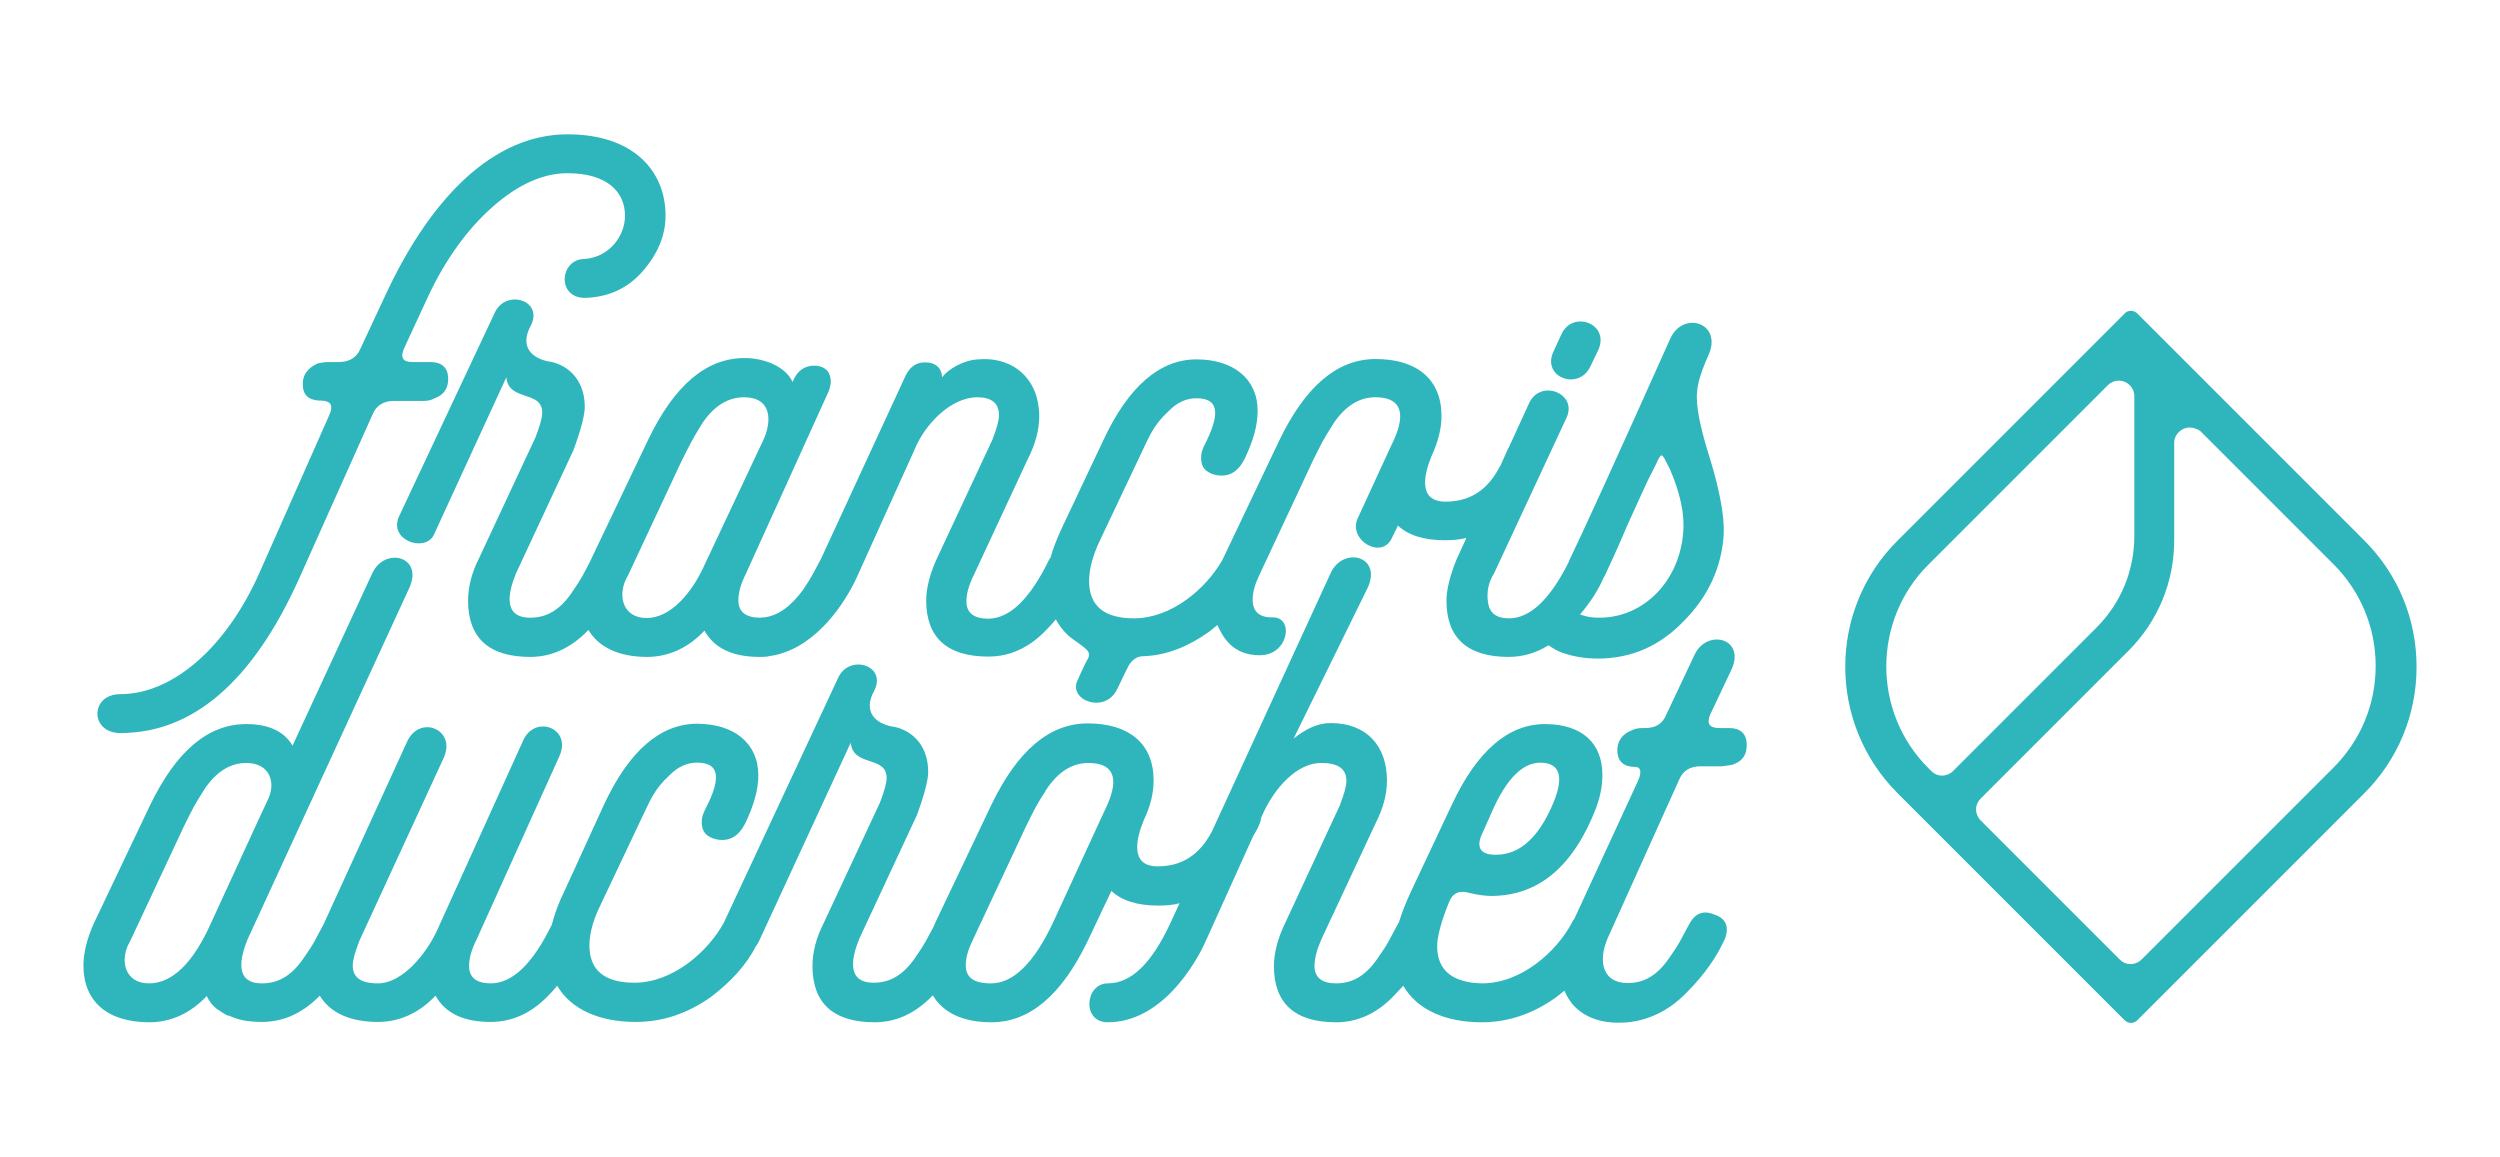
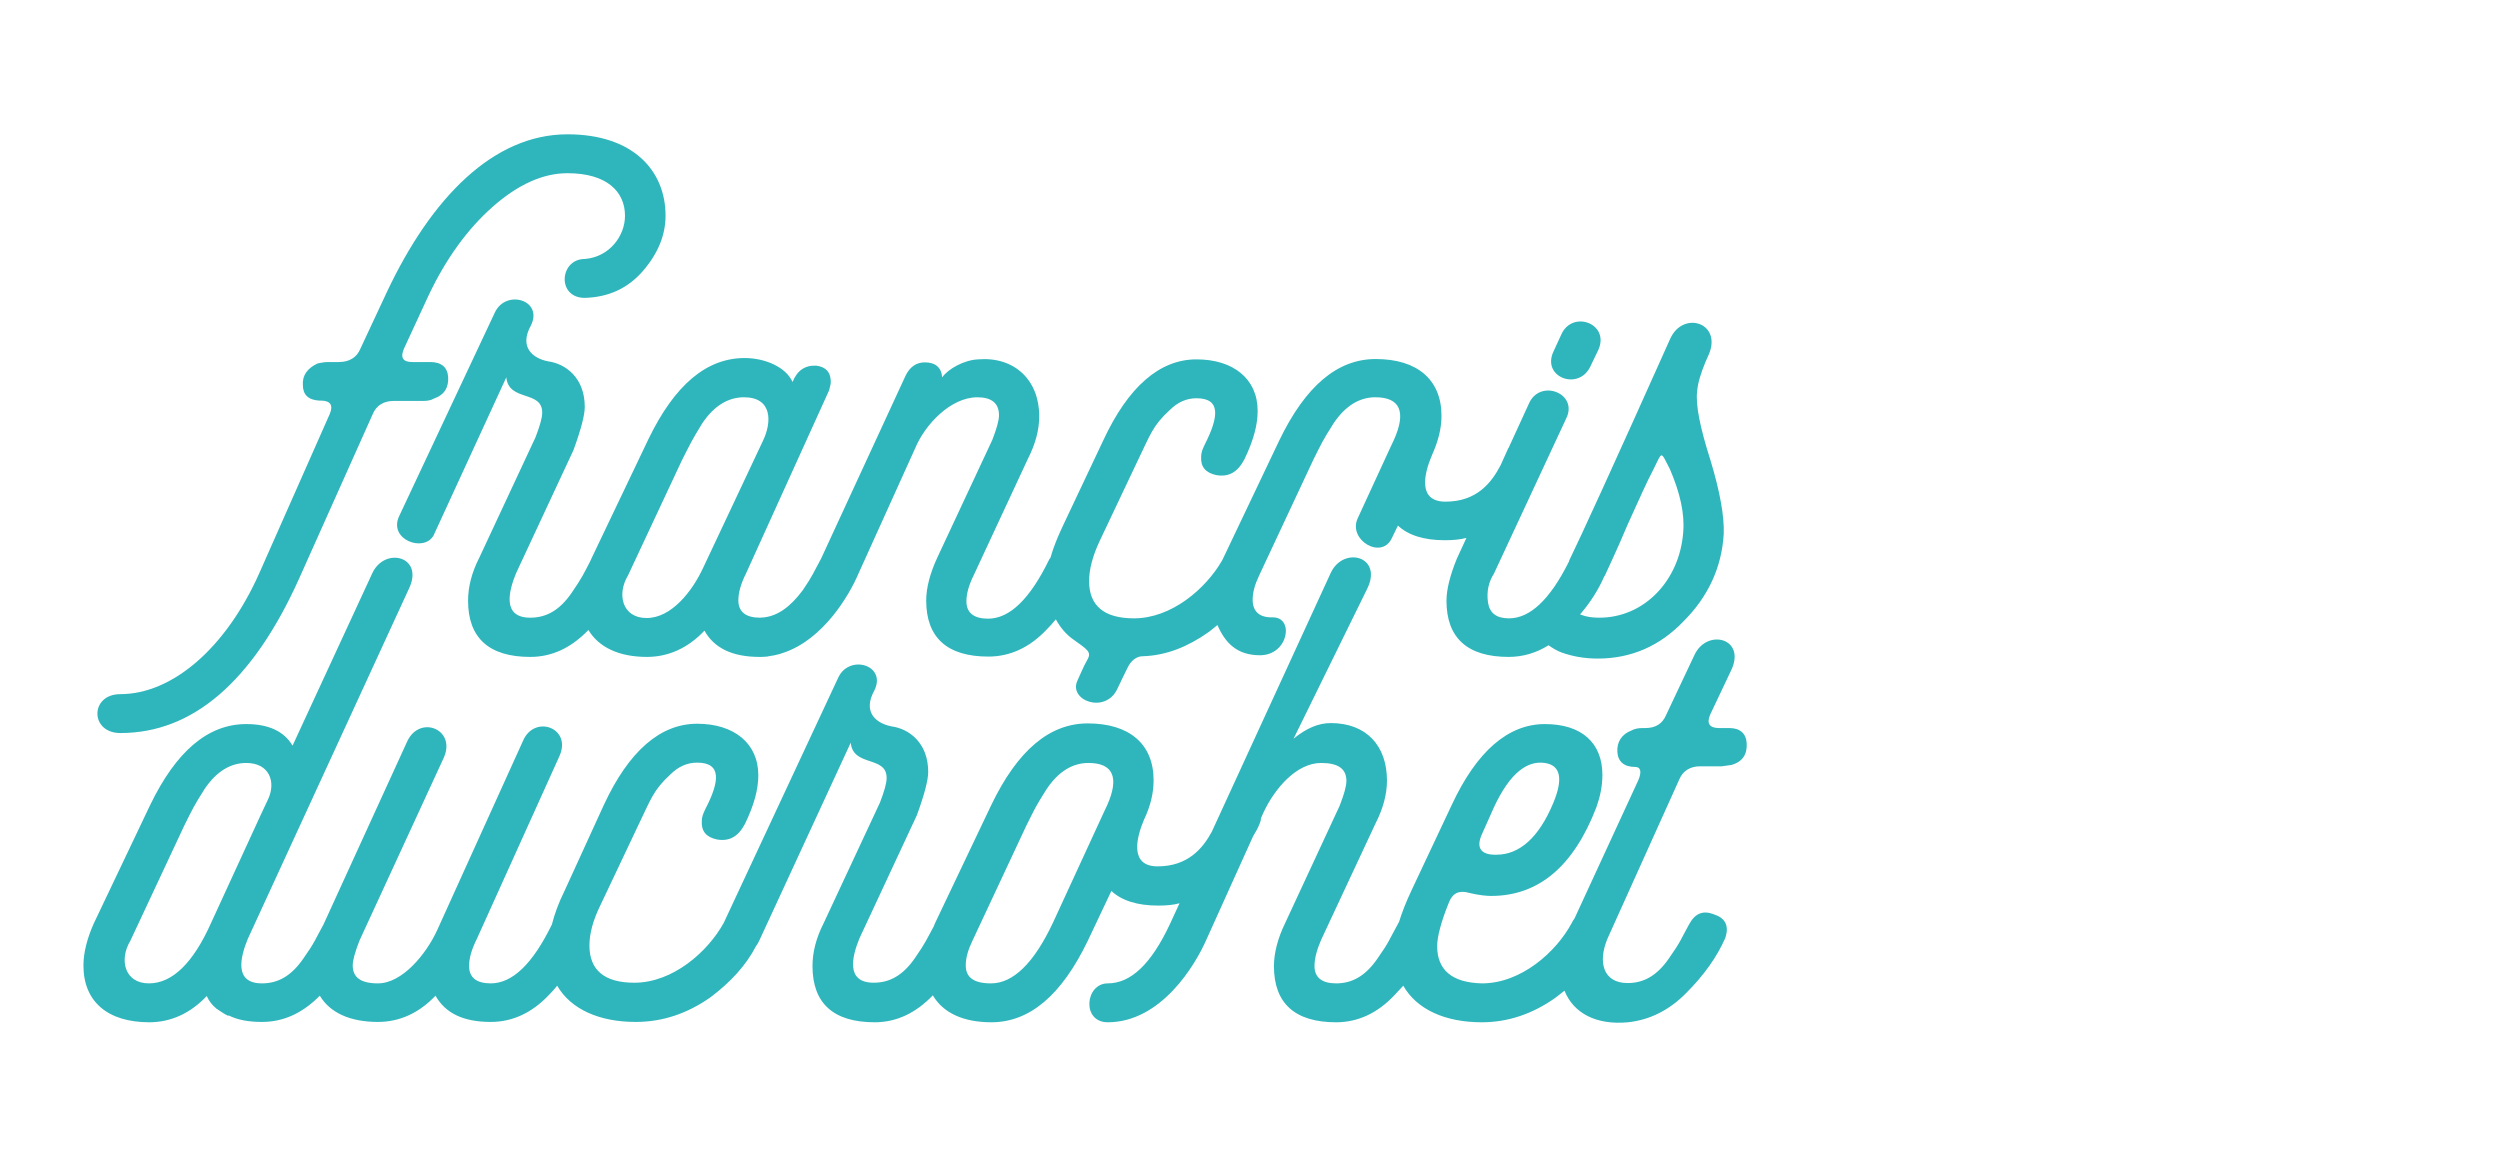
<svg xmlns="http://www.w3.org/2000/svg" version="1.1" id="Calque_1" x="0px" y="0px" viewBox="0 0 752 348" style="enable-background:new 0 0 752 348;" xml:space="preserve">
  <style type="text/css">
	.st0{display:none;}
	.st1{fill:#2FB6BC;}
</style>
  <g id="recherches" class="st0">
</g>
  <g id="affinage" class="st0">
</g>
  <g>
-     <path class="st1" d="M641,307.7c-0.7,0-1.3-0.3-1.8-0.7l-68.4-68.4c-21-21-21-55.1,0-76l68.4-68.4c0.5-0.5,1.1-0.7,1.8-0.7   c0.7,0,1.3,0.3,1.8,0.7l68.4,68.4c10.2,10.2,15.7,23.7,15.7,38c0,14.4-5.6,27.9-15.7,38l-68.4,68.4   C642.3,307.4,641.6,307.7,641,307.7z M658.7,128.6c-2.6,0-4.7,2.1-4.7,4.6v29.3c0,12.6-4.9,24.4-13.8,33.3l-44.4,44.4   c-0.9,0.9-1.4,2-1.4,3.3c0,1.2,0.5,2.4,1.4,3.3l41.8,41.8c0.9,0.9,2,1.4,3.3,1.4c1.2,0,2.4-0.5,3.3-1.4l57.7-57.7   c8.2-8.2,12.7-19,12.7-30.6c0-11.5-4.5-22.4-12.7-30.6l-40-40C661.1,129.1,659.9,128.6,658.7,128.6z M637.3,114.5   c-1.2,0-2.4,0.5-3.3,1.4L580,169.9c-16.8,16.8-16.8,44.3,0,61.1l0.9,0.9c0.9,0.9,2,1.4,3.3,1.4c1.2,0,2.4-0.5,3.3-1.4l43.1-43.1   c7.4-7.4,11.4-17.2,11.4-27.6v-42.1C642,116.6,639.9,114.5,637.3,114.5z" />
    <g>
      <g>
        <path class="st1" d="M478.4,110.2l2.4-5c3.5-7.9-7.9-12.1-11.2-4.5l-2.3,5C463.6,113.5,474.9,117.7,478.4,110.2z" />
        <path class="st1" d="M178,167.8c-0.2,0.4-0.3,0.7-0.5,1.1c-2,3.8-2.3,4.7-5.6,9.5c-3.6,5.2-7.6,7.4-12.4,7.4     c-8.5,0-6.5-7.9-4.3-13.3l17.3-37.1c2.3-6.3,3.4-10.6,3.4-13c0-8.8-5.8-13-11-13.7c-4.7-0.9-8.8-4.3-5.2-10.8     c3.8-7.6-7.4-11-10.8-4l-28.9,61.5c-3.1,7,7.5,10.8,10.4,5.7l21.9-47.6c0.7,7.4,10.8,3.8,10.8,10.6c0,1.6-0.7,4-2,7.4l-16.9,36.2     c-2.3,4.5-3.4,8.8-3.4,13c0,11.2,6.3,16.9,18.7,16.9c6.5,0,12.3-2.7,17.5-8.1c3.1,5.2,9.2,8.1,17.6,8.1c6.5,0,12.4-2.7,17.3-7.9     c2.9,5.2,8.3,7.9,16.6,7.9c0.7,0,1.4,0,2.1-0.1c0.2,0,0.4,0,0.6-0.1c0.6-0.1,1.2-0.2,1.8-0.3c0.3-0.1,0.5-0.1,0.8-0.2     c0.5-0.1,0.9-0.2,1.4-0.4c0.2-0.1,0.4-0.1,0.6-0.2c11.8-4,19.6-17.1,22.4-23.7l17.1-37.8c2.9-7,10.6-15.3,18.7-15.3     c4.3,0,6.5,1.8,6.5,5.4c0,1.6-0.7,4-2,7.4L282,167.6c-2.2,4.7-3.4,9.2-3.4,13c0,11.2,6.3,16.9,18.7,16.9c6.5,0,12.4-2.7,17.5-8.1     c1-1,1.9-2,2.8-3.1c1.3,2.4,3,4.4,4.9,5.8c4.4,3.2,6,3.9,4.6,6.3c-1.2,2.1-2.3,4.8-3,6.3c-2.8,6,8.4,10.2,12,2.5     c0.8-1.8,2.1-4.3,3.1-6.4c1-2.1,2.7-3.4,4.5-3.4c7.1-0.2,13.7-2.9,19.9-7.3c0.9-0.7,1.8-1.4,2.6-2.1c2.3,5.3,5.8,9.1,12.8,9.1     c8.6,0,10.4-11.5,3.8-11.4c-3.9,0.1-6-1.7-6-5.3c0-2.3,0.7-4.7,2-7.4l16.2-34.6c2.7-5.4,2.7-5.6,6.1-11c3.6-5.4,7.9-7.9,12.6-7.9     c7.4,0,9.4,4.3,5.6,12.8c-0.3,0.6-0.6,1.2-0.9,1.9l-10,21.7c-3,6.5,7.1,12.5,10.2,6.1l1.9-3.9c3.1,2.9,7.8,4.4,14.1,4.4     c2.5,0,4.6-0.2,6.5-0.7l-2.9,6.3c-2,4.9-3.1,9.2-3.1,12.6c0,11.2,6.3,16.9,18.7,16.9c4.3,0,8.3-1.2,12-3.5c1.3,0.9,2.6,1.7,4,2.2     c3.1,1.1,6.7,1.8,10.8,1.8c10.1,0,18.7-3.8,25.8-11.2c7.4-7.4,11.5-16.2,12.1-26.3c0.2-5.2-1.1-12.6-4-22.2     c-3.1-9.7-4.5-16.6-4-20.7c0.2-2.5,1.1-5.4,2.5-8.8l1.1-2.5c3.8-9.4-7.9-13-11.7-4.5c-17.1,38.2-27.2,60.2-30.1,66.1     c-0.2,0.3-0.3,0.7-0.4,1c-5.7,11.4-11.7,17-18,17c-3.8,0-5.8-1.6-6.3-4.7c-0.5-3.4,0.2-6.3,1.8-8.8l21.7-46.6     c3.8-7.6-7.9-12.1-11.2-4.5l-6.1,13.3c0,0,0,0.1-0.1,0.1l-2.3,5.1c-2.7,5.2-7.1,11-16.6,11c-8.5,0-6.4-8.5-4.1-13.9l0,0     c1.9-4.2,2.9-8.1,2.9-11.9c0-11-7.4-17.1-19.8-17.1c-11.5,0-21.1,8.1-29,24.5l-16.9,35.5c-0.1,0.2-0.2,0.4-0.3,0.6     c-4.9,8.5-15.2,17.4-26.5,17.4c-9,0-13.5-3.8-13.5-11.2c0-3.6,1.1-7.6,3.1-11.9l11.7-24.7c3.6-7.4,4.3-10.1,9.4-14.8     c2.5-2.5,5.2-3.6,8.1-3.6c7.4,0,6.7,5.6,2.5,13.9c-0.7,1.4-1.1,2.5-1.1,3.6c-0.2,3.1,1.3,4.9,4.5,5.6c3.8,0.7,6.5-0.9,8.5-4.7     c2.7-5.6,4-10.3,4-14.6c0-9.7-7.4-15.5-18.4-15.5c-11,0-20.5,8.1-28.1,24.5l-12.1,25.6c-1.6,3.4-2.9,6.6-3.7,9.5     c-0.1,0.2-0.3,0.4-0.4,0.6c-5.8,11.9-11.9,17.8-18.4,17.8c-4.3,0-6.5-1.8-6.5-5.2c0-2.3,0.7-4.9,2.3-8.1l16.2-34.8     c2.3-4.5,3.4-8.8,3.4-12.8c0-11-7.6-18-18.4-17.1c-4.3,0.2-9,2.9-10.8,5.4c-0.2-2.9-2-4.5-5.2-4.5c-2.5,0-4.5,1.3-5.8,4L247,168     c-2.3,4.2-2.5,5.1-5.5,9.5c-3.7,5-7.5,7.7-11.6,8.2c-0.4,0-0.9,0.1-1.3,0.1c-4.3,0-6.5-1.8-6.5-5.2c0-2.3,0.7-4.9,2.3-8.1     l25-55.1c0.2-0.9,0.5-1.8,0.5-2.5c0-2.9-1.4-4.5-4.3-4.9c-3.4-0.2-5.8,1.4-7.2,4.9c-2-4.5-8.3-7.2-14.4-7.2     c-11.5,0-21.1,8.1-29,24.5L178,167.8z M482.5,173.5c0.2-0.3,0.4-0.6,0.5-0.9c1.1-2.5,3.4-7.2,6.5-14.6c3.4-7.4,5.8-13,7.9-16.9     c2.7-5.4,2-5.6,4.9,0c3.1,7.2,4.5,13.5,4,19.1c-1.1,14.4-11.7,25.6-25.2,25.6c-2,0-3.8-0.2-5.6-0.9c-0.1,0-0.1-0.1-0.2-0.1     C478.4,181.2,480.8,177.4,482.5,173.5z M211.2,127.4c3.6-5.4,7.9-7.9,12.6-7.9c8.5,0,8.5,7.4,5.6,13.3l-17.8,37.8     c-3.4,7.4-9.7,15.3-17.1,15.3c-7.4,0-9-7.2-5.6-12.8l16.2-34.6C207.9,133,207.9,132.8,211.2,127.4z" />
        <path class="st1" d="M36.2,220.5c21.8,0,39.8-15.5,53.7-46.3l22.2-49.6c1.1-2.7,3.4-4,6.3-4h9c1.1,0,2.3-0.2,3.1-0.7     c3.2-1.1,4.5-3.4,4.3-6.5c-0.2-2.9-2-4.5-5.4-4.5H124c-2.9,0-3.6-1.4-2.5-4l7.4-16c5.2-11,11.7-20,19.3-26.7     c7.6-6.7,15.1-10.1,22.5-10.1c11.9,0,17.3,5.6,17.3,12.8c0,6.1-4.7,12.4-12.1,13c-7.6,0-8.5,11.7,0,11.7c7.2-0.2,13-2.9,17.5-8.1     c4.5-5.2,6.8-10.8,6.8-16.6c0-13.7-9.9-24.5-29.5-24.5c-22.2,0-40.9,18.9-54.4,47.6l-7.9,16.9c-1.1,2.7-3.4,4-6.5,4h-3.2     c-1.1,0-2,0.2-3.1,0.4c-3.1,1.4-4.7,3.6-4.5,6.5c0,2.9,1.6,4.5,4.9,4.7h0.5c2.9,0,3.8,1.4,2.7,4L78,172.4     c-10.1,22.7-26.3,36.4-41.8,36.4C27,208.8,27,220.5,36.2,220.5z" />
      </g>
      <path class="st1" d="M525.4,223.5c-0.2-2.9-2-4.5-5.2-4.5h-3.1c-2.9,0-3.8-1.4-2.7-4l6.3-13.3c4.7-9.7-7.2-12.8-11-4.7l-8.5,18    c-1.1,2.7-3.2,4-6.3,4H494c-1.1,0-2.3,0.2-3.2,0.7c-2.9,1.1-4.5,3.4-4.3,6.5c0.2,2.9,2,4.5,5.4,4.5c1.6,0,2,1.4,0.9,4l-19.2,41.6    c-0.3,0.4-0.6,0.8-0.8,1.3c-4.7,8.8-15.3,18.2-27,18.2c-9-0.2-13.5-4-13.5-11.2c0-2.7,1.1-7.2,3.6-13.3c1.1-2.7,3.1-3.6,6.1-2.7    c2.9,0.7,5.2,0.9,6.5,0.9c14.4,0,24.9-9,31.7-26.7c1.1-3.1,1.8-6.3,1.8-9.7c0-9.7-6.3-15.3-17.3-15.3c-11,0-20.5,8.1-28.1,24.5    L424.5,268c-1.6,3.4-2.8,6.5-3.7,9.4c-0.1,0.2-0.3,0.4-0.4,0.7c-2.5,4.5-2.5,5.2-6.1,10.3c-3.6,5.2-7.6,7.4-12.4,7.4    c-4.3,0-6.5-1.8-6.5-5.2c0-2.3,0.7-4.9,2-7.9l16.4-35.1c2.3-4.5,3.4-8.8,3.4-12.8c0-10.6-6.3-17.3-16.9-17.3    c-3.8,0-7.4,1.6-11.2,4.7l22.2-45.2c4.7-9.7-7.2-12.8-11-4.7l-35.8,77.9c-2.7,5-7.2,10.4-16.3,10.4c-8.5,0-6.4-8.6-4.1-14l0,0    c2-4.2,2.9-8.1,2.9-11.9c0-11-7.4-17.1-19.8-17.1c-11.5,0-21.1,8.1-29,24.5l-16.9,35.5c-0.1,0.3-0.3,0.6-0.4,1    c-2.1,3.8-2.3,4.7-5.7,9.6c-3.6,5.2-7.6,7.4-12.4,7.4c-8.5,0-6.5-7.9-4.3-13.3l17.3-37.1c2.3-6.3,3.4-10.6,3.4-13    c0-8.8-5.8-13-11-13.7c-4.7-0.9-8.8-4.3-5.2-10.8c3.8-7.6-7.4-11-10.8-4l-34.5,73.9c-4.8,8.7-15.3,18-26.9,18    c-9,0-13.5-3.8-13.5-11.2c0-3.6,1.1-7.6,3.2-11.9l11.7-24.7c3.6-7.4,4.3-10.1,9.4-14.8c2.5-2.5,5.2-3.6,8.1-3.6    c7.4,0,6.8,5.6,2.5,13.9c-0.7,1.4-1.1,2.5-1.1,3.6c-0.2,3.1,1.3,4.9,4.5,5.6c3.8,0.7,6.5-0.9,8.5-4.7c2.7-5.6,4-10.3,4-14.6    c0-9.7-7.4-15.5-18.4-15.5c-11,0-20.5,8.1-28.1,24.5L169.8,268c-1.8,3.6-3,7-3.8,10.1c-5.8,11.9-11.9,17.7-18.4,17.7    c-4.3,0-6.5-1.8-6.5-5.2c0-2.3,0.7-4.9,2.3-8.1l24.9-55.1c3.8-8.5-7.6-12.6-11-4.5l-25.8,56.9c-3.4,7.4-10.6,16-17.8,16    c-5.2,0-7.6-1.8-7.6-5.4c0-1.6,0.7-4,2-7.4l25.4-55.1c3.8-8.5-7.2-13-11-4.9l-25.2,55.1c-2.5,4.5-2.5,5.2-6.1,10.3    c-3.6,5.2-7.6,7.4-12.4,7.4c-8.5,0-6.5-7.9-4.3-13.3l48.5-105.4c4.7-9.7-7.2-12.8-11-4.7l-24,51.9c-2.5-4.3-7.2-6.5-13.9-6.5    c-11.5,0-21.1,8.1-29,24.5l-16.9,35.5c-2,4.5-3.1,8.8-3.1,12.6c0,11,7.4,17.1,19.8,17.1c6.5,0,12.4-2.7,17.3-7.9    c0.7,1.6,1.6,2.7,2.9,3.8c1.1,0.7,2.3,1.6,3.6,2.2v-0.2c2.7,1.4,6.1,2,10.1,2c6.4,0,12.2-2.6,17.4-7.9c3.1,5.2,9.2,7.9,17.5,7.9    c6.5,0,12.4-2.7,17.3-7.9c2.9,5.2,8.3,7.9,16.6,7.9c6.5,0,12.4-2.7,17.5-8.1c0.9-0.9,1.7-1.8,2.5-2.8c4.1,7.1,12.7,10.9,23.6,10.9    c8.1,0,15.5-2.5,22.5-7.4c6.1-4.6,10.7-9.6,13.7-15.4c0.4-0.5,0.8-1.2,1.1-1.9l27.4-59.3c0.7,7.4,10.8,3.8,10.8,10.6    c0,1.6-0.7,4-2,7.4l-16.9,36.2c-2.3,4.5-3.4,8.8-3.4,13c0,11.2,6.3,16.9,18.7,16.9c6.5,0,12.3-2.7,17.5-8.1    c3.1,5.3,9.2,8.1,17.6,8.1c11.5,0,21.1-8.1,29-24.5l7.1-15c3.1,2.9,7.8,4.4,14.1,4.4c2.5,0,4.6-0.2,6.4-0.7l-2.9,6.3    c-5.6,11.9-11.7,17.8-18.7,17.8c-6.8,0-7.9,11.7,0,11.7c16,0,26.3-17.1,29.7-24.9l14-31c0.8-1.3,1.6-2.7,2.1-4.1    c0.2-0.5,0.3-0.9,0.3-1.4l0.8-1.8c3.4-7.2,9.9-14.8,17.3-14.8c5.2,0,7.6,1.8,7.6,5.4c0,1.6-0.7,4-2,7.4l-16.4,35.3    c-2.3,4.7-3.4,9.2-3.4,13c0,11.2,6.3,16.9,18.7,16.9c6.5,0,12.4-2.7,17.5-8.1c0.9-1,1.8-1.9,2.7-2.9c4.1,7.2,12.7,11,23.6,11    c7.9,0,15.3-2.5,22.2-7.4c0.9-0.7,1.8-1.4,2.7-2.1c2.7,6.8,9.6,10.4,19.1,9.5c6.5-0.7,12.4-3.6,17.5-8.8    c5.4-5.4,9.2-10.8,11.7-16.4c1.3-3.6,0.2-6.1-3.2-7.2c-3.4-1.4-5.8-0.4-7.6,2.9c-2.5,4.5-2.5,5.2-6.1,10.3    c-3.6,5.2-7.6,7.4-12.4,7.4c-7.4,0-9-6.3-6.1-13.3l21.6-47.9c1.1-2.7,3.4-4,6.3-4h6.5l2.9-0.4    C524.3,229.1,525.6,226.8,525.4,223.5z M445.6,251.3l2.9-6.5c4.7-11,10.1-16.2,16.2-15.3c4.7,0.7,5.6,4.7,2.5,12.1    c-4.3,10.3-10.1,15.5-17.1,15.5C445.6,257.2,444,255.2,445.6,251.3z M63.5,277.6c-5.4,12.1-11.7,18.2-18.7,18.2    c-7.4,0-9-7.2-5.6-12.8l16.2-34.6c2.7-5.4,2.7-5.6,6.1-11c3.6-5.4,7.9-7.9,12.6-7.9c7,0,9,5.8,6.5,11l-2.3,4.9L63.5,277.6z     M316.8,277.4c-5.8,12.4-12.1,18.4-18.7,18.4c-5.2,0-7.6-1.8-7.6-5.4c0-2.3,0.7-4.7,2-7.4l16.2-34.6c2.7-5.4,2.7-5.6,6.1-11    c3.6-5.4,7.9-7.9,12.6-7.9c7.4,0,9.4,4.3,5.6,12.8c-0.3,0.6-0.6,1.2-0.9,1.9L316.8,277.4z" />
    </g>
  </g>
</svg>